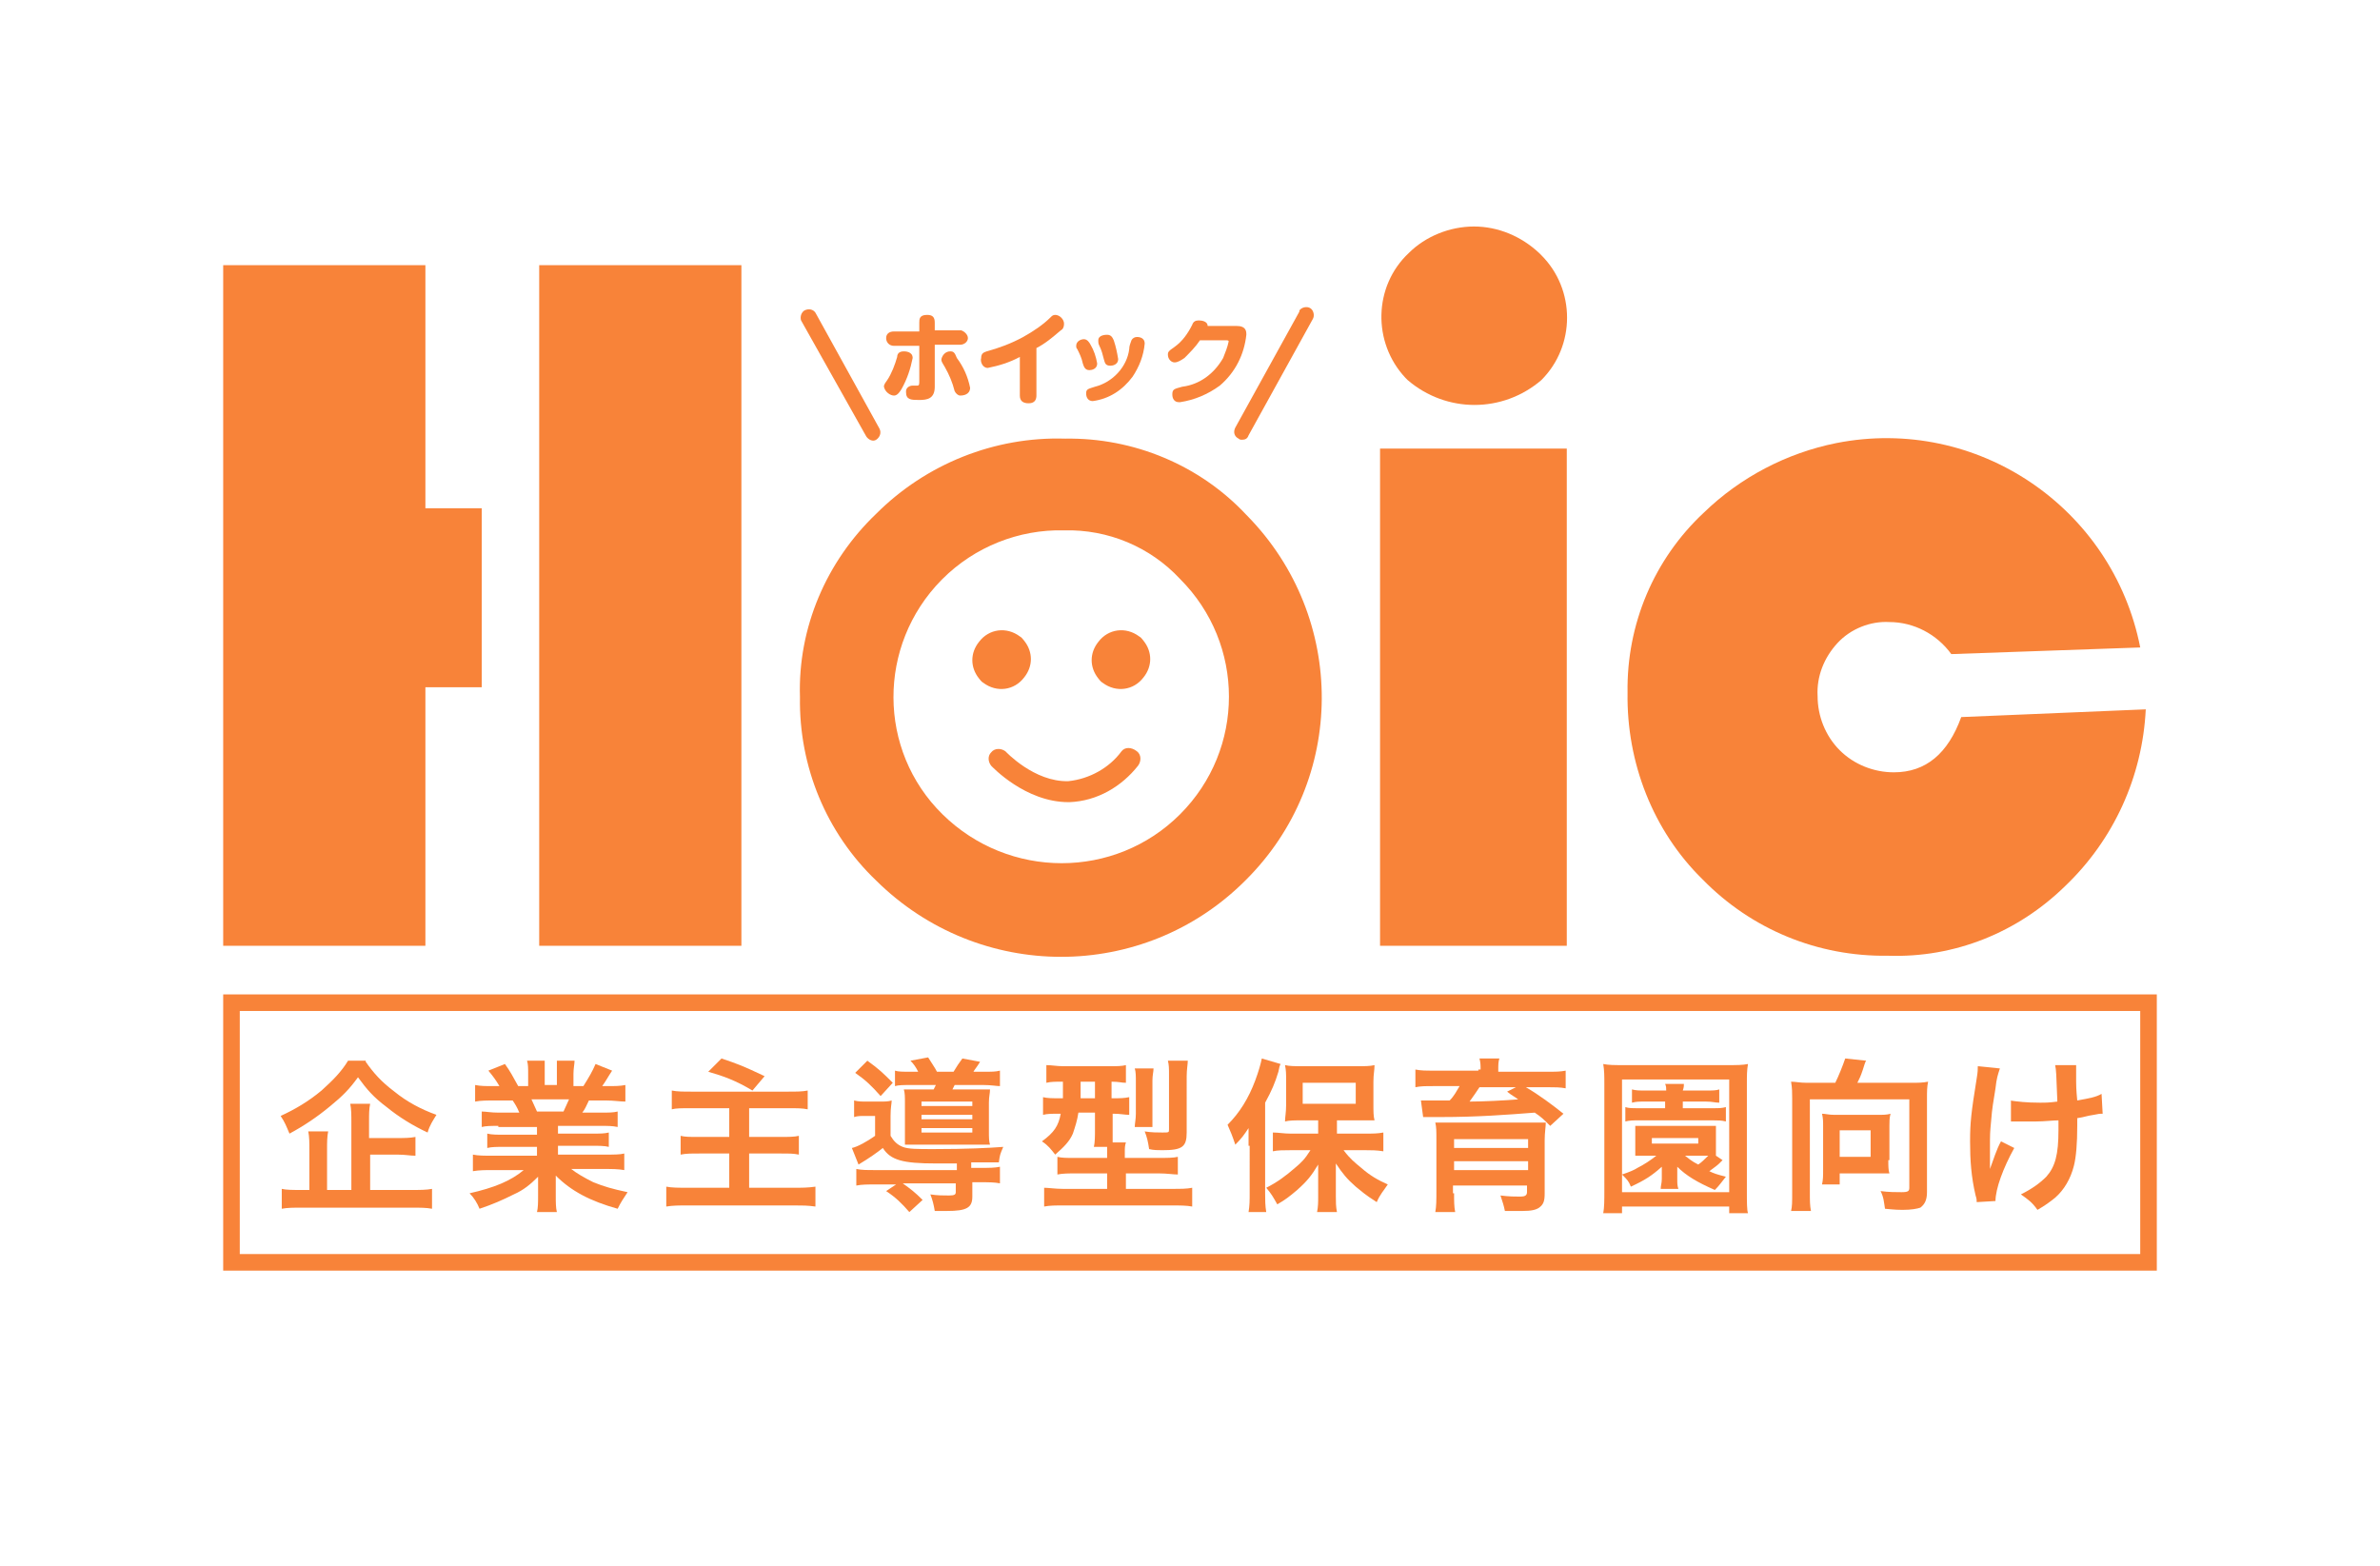
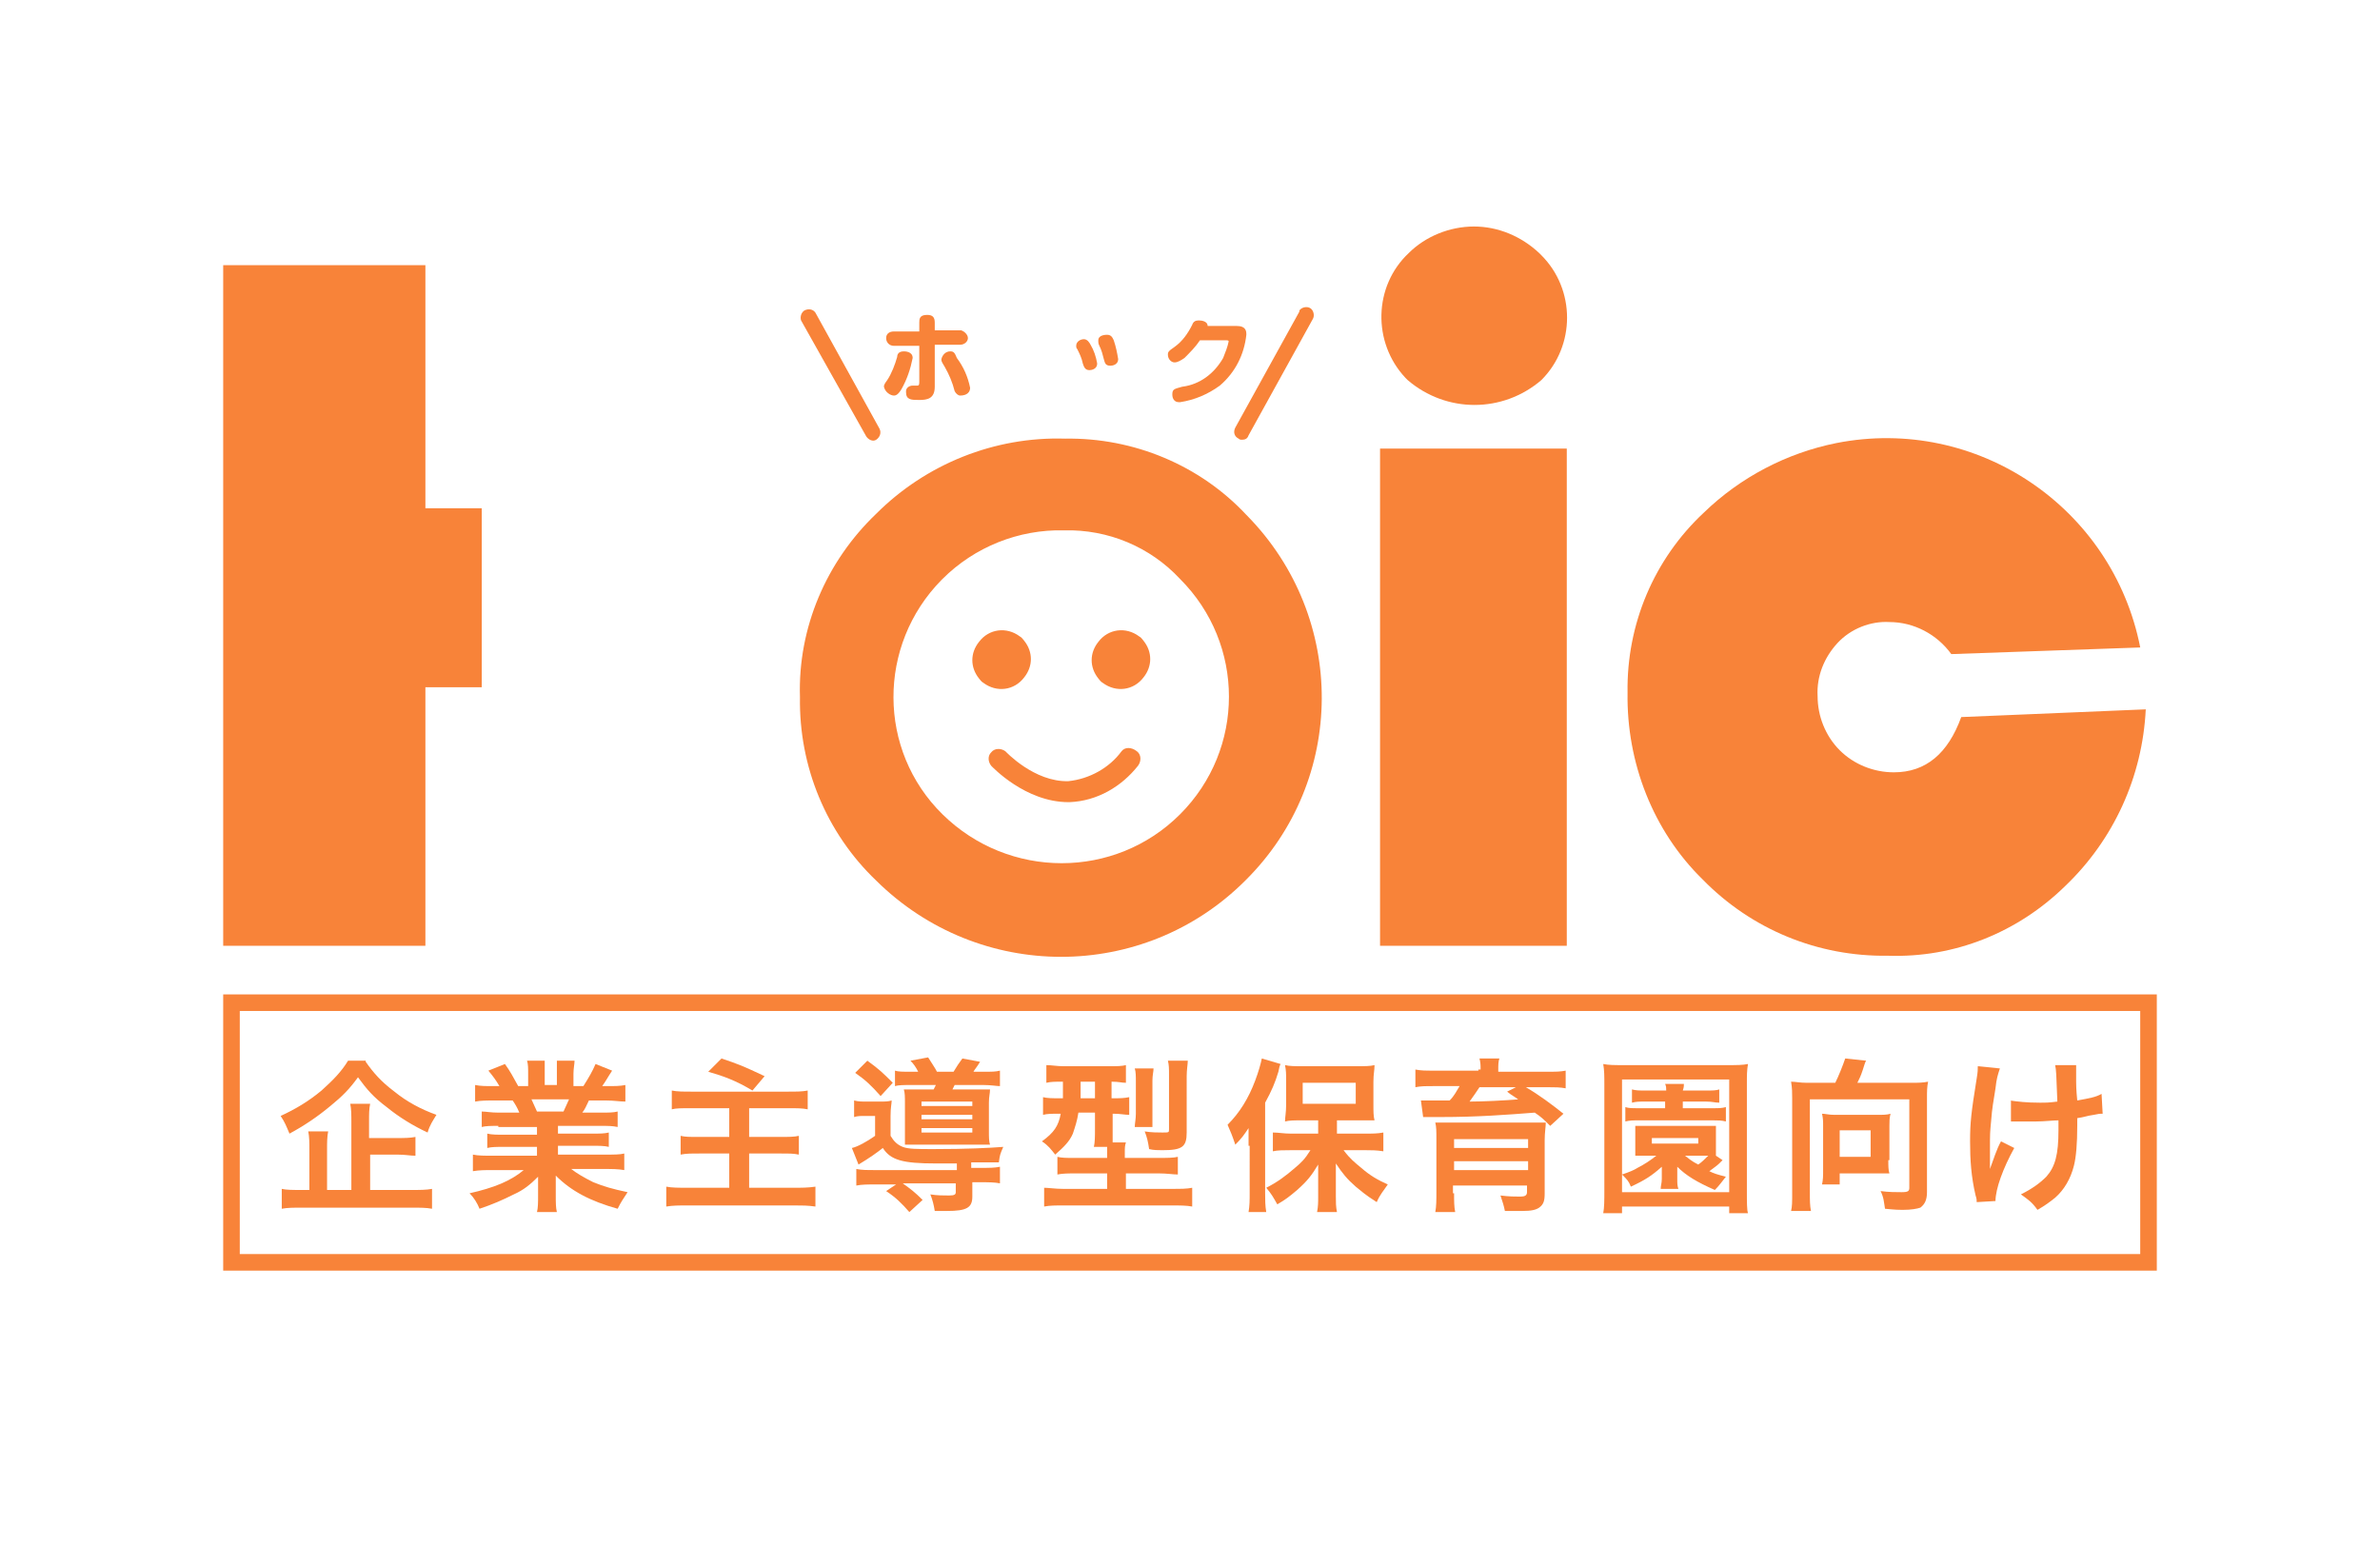
<svg xmlns="http://www.w3.org/2000/svg" version="1.1" id="レイヤー_1" x="0px" y="0px" viewBox="0 0 215.4 141.7" style="enable-background:new 0 0 215.4 141.7;" xml:space="preserve">
  <style type="text/css">
	.st0{fill:#F88339;}
	.st1{fill:none;stroke:#F88339;stroke-miterlimit:10;}
</style>
  <g id="グループ_1770">
    <g id="グループ_1769">
      <g id="グループ_1768">
        <path id="パス_872" class="st0" d="M38.5,24H20.2v61.6h18.3V62.2h5.1V46h-5.1V24z" />
-         <rect id="長方形_1371" x="48.8" y="24" class="st0" width="18.3" height="61.6" />
        <path id="パス_873" class="st0" d="M96.4,39.7c-6.4-0.2-12.6,2.3-17.1,6.8c-4.5,4.3-7.1,10.3-6.9,16.6     c-0.1,6.3,2.4,12.3,6.9,16.6c9.3,9.2,24.2,9.2,33.4,0c9.2-9.1,9.2-23.8,0.2-33c0,0,0,0,0,0l-0.1-0.1     C108.6,42.1,102.6,39.6,96.4,39.7z M106.8,73.7c-5.9,5.9-15.5,5.9-21.5,0c-5.9-5.8-5.9-15.3-0.1-21.2c0,0,0.1-0.1,0.1-0.1     c2.9-2.9,6.9-4.5,11-4.4c4-0.1,7.8,1.5,10.5,4.4C112.7,58.3,112.7,67.8,106.8,73.7L106.8,73.7L106.8,73.7z" />
        <rect id="長方形_1372" x="124.9" y="40.6" class="st0" width="16.9" height="45" />
        <path id="パス_874" class="st0" d="M133.4,20.5c-2.2,0-4.4,0.9-5.9,2.4c-3.2,3-3.3,8.1-0.3,11.3l0.2,0.2c3.5,3,8.6,3,12.1,0     c3.1-3.1,3.1-8.2,0-11.3l-0.2-0.2C137.7,21.4,135.6,20.5,133.4,20.5z" />
        <path id="パス_875" class="st0" d="M177.5,64.9c-1.2,3.3-3.2,5-6.1,5c-1.8,0-3.6-0.7-4.9-2c-1.3-1.3-2-3.1-2-4.9     c-0.1-1.8,0.6-3.5,1.8-4.8c1.2-1.3,3-2,4.7-1.9c2.2,0,4.3,1.1,5.6,2.9l17.1-0.6c-2.5-12.7-14.8-21-27.5-18.5     c-4.5,0.9-8.7,3.1-12,6.3c-4.5,4.2-7,10.1-6.9,16.3c-0.1,6.3,2.3,12.5,6.8,16.9c4.4,4.5,10.4,7,16.8,6.9c6,0.2,11.7-2.1,16-6.3     c4.4-4.2,7-9.9,7.3-16L177.5,64.9z" />
        <path id="パス_876" class="st0" d="M80.9,35.8c0.2,0,0.4-0.1,0.7-0.6c0.5-0.9,0.8-1.8,1-2.8c0-0.6-0.7-0.6-0.8-0.6     c-0.5,0-0.6,0.3-0.6,0.5c-0.2,0.7-0.5,1.5-0.9,2.1c-0.3,0.4-0.3,0.5-0.3,0.6C80.1,35.5,80.6,35.8,80.9,35.8z" />
        <path id="パス_877" class="st0" d="M86,31.8c-0.4,0-0.7,0.3-0.8,0.7c0,0.2,0,0.2,0.3,0.7c0.4,0.7,0.7,1.4,0.9,2.2     c0.1,0.2,0.3,0.4,0.5,0.4c0.6,0,0.9-0.3,0.9-0.7c-0.2-1-0.6-1.9-1.2-2.7C86.4,31.9,86.3,31.8,86,31.8z" />
        <path id="パス_878" class="st0" d="M80.9,31.3h2.3v3.3c0,0.3-0.1,0.3-0.2,0.3h-0.4c-0.3,0-0.6,0.2-0.6,0.5c0,0,0,0.1,0,0.1     c0,0.7,0.5,0.7,1.2,0.7s1.4-0.1,1.4-1.2v-3.8h2.3c0.4,0,0.7-0.3,0.7-0.6c0-0.3-0.3-0.6-0.6-0.7h-2.4v-0.7c0-0.5-0.2-0.7-0.7-0.7     c-0.7,0-0.7,0.4-0.7,0.7V30h-2.3c-0.4,0-0.7,0.2-0.7,0.6c0,0,0,0,0,0C80.2,31,80.5,31.3,80.9,31.3C80.8,31.3,80.8,31.3,80.9,31.3     L80.9,31.3z" />
-         <path id="パス_879" class="st0" d="M89.4,33.3c1-0.2,2-0.5,2.9-1v3.5c0,0.5,0.3,0.7,0.8,0.7c0.6,0,0.7-0.4,0.7-0.7v-4.3     c0.8-0.4,1.5-1,2.2-1.6c0.2-0.1,0.3-0.3,0.3-0.6c0-0.4-0.4-0.8-0.8-0.8c-0.2,0-0.3,0.1-0.4,0.2c-0.7,0.7-1.6,1.3-2.5,1.8     c-1.1,0.6-2.2,1-3.3,1.3c-0.3,0.1-0.5,0.2-0.5,0.6C88.7,32.7,88.9,33.3,89.4,33.3z" />
-         <path id="パス_880" class="st0" d="M99.1,35c-0.6,0.2-0.8,0.2-0.8,0.6c0,0.4,0.2,0.7,0.6,0.7c0,0,0,0,0,0     c1.5-0.2,2.7-1,3.6-2.2c0.6-0.9,1-1.9,1.1-3c0-0.6-0.6-0.6-0.7-0.6c-0.2,0-0.4,0.1-0.5,0.3c-0.1,0.3-0.2,0.5-0.2,0.8     C102,33.2,100.7,34.6,99.1,35z" />
        <path id="パス_881" class="st0" d="M99.9,32.5c0.1,0.3,0.1,0.6,0.6,0.6c0.2,0,0.7-0.1,0.7-0.6c-0.1-0.6-0.2-1.1-0.4-1.7     c-0.1-0.2-0.2-0.5-0.6-0.5c-0.1,0-0.8,0-0.8,0.5c0,0.2,0,0.3,0.1,0.5C99.7,31.7,99.8,32.1,99.9,32.5z" />
        <path id="パス_882" class="st0" d="M98,32.9c0.1,0.3,0.2,0.6,0.6,0.6c0.2,0,0.7-0.1,0.7-0.6c-0.1-0.6-0.3-1.2-0.6-1.7     c-0.1-0.2-0.3-0.5-0.6-0.5s-0.7,0.2-0.7,0.6c0,0.1,0,0.2,0.1,0.3C97.7,32,97.9,32.4,98,32.9z" />
        <path id="パス_883" class="st0" d="M106.3,32.8c0.3,0,0.6-0.2,0.9-0.4c0.5-0.5,1-1,1.4-1.6h2.3c0.2,0,0.3,0,0.3,0.1     c-0.1,0.5-0.3,1-0.5,1.5c-0.8,1.4-2.1,2.4-3.7,2.6c-0.7,0.2-0.9,0.2-0.9,0.7c0,0.4,0.2,0.7,0.6,0.7h0.1c1.3-0.2,2.5-0.7,3.6-1.5     c1.4-1.2,2.2-2.8,2.4-4.6c0-0.3,0-0.8-0.9-0.8h-2.6c0-0.4-0.5-0.5-0.8-0.5c-0.3,0-0.5,0.1-0.6,0.4c-0.4,0.8-0.9,1.5-1.6,2     c-0.6,0.4-0.6,0.5-0.6,0.7C105.7,32.5,106,32.8,106.3,32.8z" />
        <path id="パス_884" class="st0" d="M92.7,58c-0.1-0.1-0.2-0.3-0.4-0.4c-1.2-0.9-2.8-0.7-3.7,0.5c-0.8,1-0.8,2.3,0,3.3     c0.1,0.1,0.2,0.3,0.4,0.4c1.2,0.9,2.8,0.7,3.7-0.5C93.5,60.3,93.5,59,92.7,58z" />
        <path id="パス_885" class="st0" d="M103.1,57.6c-1.2-0.9-2.8-0.7-3.7,0.5c-0.8,1-0.8,2.3,0,3.3c0.1,0.1,0.2,0.3,0.4,0.4     c1.2,0.9,2.8,0.7,3.7-0.5c0.8-1,0.8-2.3,0-3.3C103.4,57.9,103.3,57.7,103.1,57.6z" />
        <path id="パス_886" class="st0" d="M101.5,68c-1.1,1.5-2.9,2.5-4.8,2.7c-3.1,0.1-5.7-2.7-5.7-2.7c-0.4-0.3-1-0.3-1.3,0.1     c-0.3,0.3-0.3,0.8,0,1.2c0.1,0.1,3.1,3.3,7,3.3h0.1c2.5-0.1,4.7-1.4,6.2-3.3c0.3-0.4,0.3-1-0.1-1.3c0,0,0,0,0,0     C102.4,67.6,101.8,67.6,101.5,68C101.5,68,101.5,68,101.5,68L101.5,68L101.5,68z" />
        <path id="パス_887" class="st0" d="M78.4,39.5c0.2,0.3,0.6,0.5,0.9,0.3c0.3-0.2,0.5-0.6,0.3-1l0,0l-5.8-10.5     c-0.2-0.3-0.6-0.4-1-0.2c-0.3,0.2-0.4,0.6-0.3,0.9L78.4,39.5z" />
        <path id="パス_888" class="st0" d="M112.1,39.7c0.1,0.1,0.2,0.1,0.3,0.1c0.3,0,0.5-0.1,0.6-0.4l5.8-10.5c0.2-0.3,0.1-0.8-0.2-1     c0,0,0,0,0,0c-0.3-0.2-0.8-0.1-1,0.2c0,0,0,0,0,0c0,0,0,0.1,0,0.1l-5.8,10.5C111.6,39.1,111.7,39.5,112.1,39.7     C112.1,39.7,112.1,39.7,112.1,39.7z" />
      </g>
    </g>
  </g>
  <g id="長方形_1373">
    <rect x="20.7" y="90.5" class="st1" width="174" height="24" />
    <rect x="21.2" y="91" class="st1" width="173" height="23" />
  </g>
  <path class="st0" d="M33.1,96.1c0.7,1,1.4,1.8,2.6,2.7c1.1,0.9,2.4,1.6,3.8,2.1c-0.3,0.5-0.6,0.9-0.8,1.6c-1.3-0.6-2.6-1.4-3.7-2.3  c-1.2-0.9-1.8-1.6-2.6-2.7c-0.8,1.1-1.4,1.7-2.5,2.6c-1.2,1-2.4,1.8-3.7,2.5c-0.3-0.7-0.4-1-0.8-1.6c1.3-0.6,2.5-1.3,3.7-2.3  c1-0.9,1.8-1.7,2.4-2.7H33.1z M33.5,107.7h3.7c0.8,0,1.4,0,1.9-0.1v1.8c-0.5-0.1-1.1-0.1-1.9-0.1h-9.8c-0.8,0-1.4,0-1.9,0.1v-1.8  c0.4,0.1,1,0.1,1.8,0.1H28v-3.6c0-0.7,0-1.2-0.1-1.7h1.8c-0.1,0.5-0.1,1-0.1,1.7v3.6h2.2v-6.1c0-0.7,0-1.2-0.1-1.7h1.8  c-0.1,0.5-0.1,0.9-0.1,1.6v1.5h2.5c0.7,0,1.2,0,1.7-0.1v1.7c-0.5,0-0.9-0.1-1.6-0.1h-2.5V107.7z" />
  <path class="st0" d="M45.1,101.9c-0.7,0-1.1,0-1.5,0.1v-1.4c0.4,0,0.8,0.1,1.5,0.1H47c-0.2-0.5-0.4-0.8-0.6-1.1h-1.6  c-0.7,0-1.3,0-1.8,0.1v-1.5c0.5,0.1,0.9,0.1,1.7,0.1h0.5c-0.3-0.5-0.5-0.8-1-1.4l1.5-0.6c0.5,0.7,0.7,1.1,1.2,2h0.9v-1.1  c0-0.5,0-0.9-0.1-1.2h1.6c0,0.3,0,0.6,0,1.1v1.1h1.1v-1.1c0-0.5,0-0.8,0-1.1h1.6c0,0.3-0.1,0.7-0.1,1.2v1.1h0.9  c0.5-0.8,0.8-1.3,1.1-2l1.5,0.6c-0.4,0.6-0.6,1-0.9,1.4h0.4c0.8,0,1.2,0,1.7-0.1v1.5c-0.5,0-1-0.1-1.8-0.1h-1.5  c-0.3,0.6-0.3,0.7-0.6,1.1h1.7c0.7,0,1.1,0,1.5-0.1v1.4c-0.5-0.1-0.8-0.1-1.5-0.1h-3.9v0.7h3.1c0.7,0,1.1,0,1.5-0.1v1.3  c-0.4-0.1-0.9-0.1-1.5-0.1h-3.1v0.8h4.2c0.9,0,1.4,0,1.8-0.1v1.5c-0.6-0.1-1.1-0.1-1.8-0.1h-3c0.5,0.4,1.2,0.8,2,1.2  c1,0.4,1.7,0.6,3.1,0.9c-0.4,0.6-0.6,0.9-0.9,1.5c-2.5-0.7-4.2-1.6-5.6-3c0,0.6,0,0.7,0,1.1v0.7c0,0.6,0,1.1,0.1,1.5h-1.8  c0.1-0.4,0.1-0.9,0.1-1.5v-0.7c0-0.3,0-0.4,0-1c-0.7,0.7-1.3,1.2-2.2,1.6c-1,0.5-1.9,0.9-3.1,1.3c-0.2-0.5-0.5-1-0.9-1.4  c2.2-0.5,3.7-1.1,4.9-2.1h-2.8c-0.7,0-1.2,0-1.8,0.1v-1.5c0.5,0.1,1,0.1,1.8,0.1h4v-0.8h-3c-0.7,0-1.1,0-1.5,0.1v-1.3  c0.4,0.1,0.9,0.1,1.5,0.1h3v-0.7H45.1z M51,100.6c0.2-0.4,0.3-0.7,0.5-1.1h-3.4c0.2,0.4,0.3,0.7,0.5,1.1H51z" />
  <path class="st0" d="M62.6,100.3c-1,0-1.4,0-1.8,0.1v-1.7c0.5,0.1,1,0.1,1.8,0.1h8.7c0.8,0,1.3,0,1.8-0.1v1.7  c-0.5-0.1-0.9-0.1-1.8-0.1h-3.5v2.6h2.9c0.6,0,1.2,0,1.6-0.1v1.7c-0.5-0.1-0.8-0.1-1.6-0.1h-2.9v3.1h4c0.8,0,1.3,0,2-0.1v1.8  c-0.7-0.1-1.2-0.1-1.9-0.1h-9.6c-0.9,0-1.4,0-2,0.1v-1.8c0.5,0.1,1.1,0.1,2,0.1H66v-3.1h-2.7c-0.8,0-1.2,0-1.7,0.1v-1.7  c0.4,0.1,0.8,0.1,1.6,0.1H66v-2.6H62.6z M65.3,95.8c1.5,0.5,2,0.7,3.9,1.6l-1.1,1.3c-1.5-0.9-2.6-1.3-4-1.7L65.3,95.8z" />
  <path class="st0" d="M86.4,105.3c-1.4,0-1.4,0-1.7,0c-3,0-4.1-0.3-4.8-1.4c-0.5,0.4-1.2,0.9-2.2,1.5l-0.6-1.5  c0.5-0.1,1.4-0.6,2.1-1.1V101h-0.9c-0.4,0-0.7,0-1,0.1v-1.5c0.4,0.1,0.6,0.1,1.2,0.1h1.1c0.5,0,0.8,0,1.1-0.1c0,0.3-0.1,0.6-0.1,1.4  v1.8c0.3,0.5,0.6,0.8,1.1,1c0.5,0.2,1.3,0.2,2.8,0.2c3,0,5-0.1,6.3-0.2c-0.3,0.7-0.3,0.7-0.4,1.4c-0.5,0-0.5,0-2.5,0v0.5h0.8  c0.9,0,1.3,0,1.8-0.1v1.5c-0.5-0.1-1-0.1-1.8-0.1H88v1.3c0,1-0.5,1.3-2.3,1.3c-0.3,0-0.6,0-1.1,0c-0.1-0.6-0.2-1-0.4-1.5  c0.6,0.1,1.2,0.1,1.7,0.1c0.5,0,0.6-0.1,0.6-0.3v-0.8h-4.8c0.7,0.5,1.1,0.8,1.8,1.5l-1.2,1.1c-0.7-0.8-1.2-1.3-2.1-1.9l0.9-0.6h-1.8  c-0.8,0-1.3,0-1.8,0.1v-1.5c0.5,0.1,0.9,0.1,1.8,0.1h7.3V105.3z M78.5,96c1.1,0.8,1.4,1.1,2.3,2l-1.1,1.2c-0.8-0.9-1.3-1.4-2.3-2.1  L78.5,96z M83.1,97c-0.2-0.4-0.4-0.7-0.7-1l1.6-0.3c0.3,0.5,0.6,0.9,0.8,1.3h1.5c0.3-0.5,0.5-0.8,0.8-1.2l1.6,0.3  c-0.3,0.5-0.5,0.7-0.6,0.9H89c0.8,0,1.1,0,1.5-0.1v1.4c-0.3,0-0.8-0.1-1.5-0.1h-2.6c-0.1,0.2-0.1,0.2-0.2,0.4h2c0.7,0,1,0,1.4,0  c0,0.4-0.1,0.6-0.1,1.2v2.6c0,0.5,0,0.9,0.1,1.2c-0.4,0-0.6,0-1.2,0h-5.1c-0.7,0-1,0-1.4,0c0-0.3,0-0.5,0-1.1v-2.7  c0-0.5,0-0.9-0.1-1.2c0.3,0,0.8,0,1.5,0h1.2c0.1-0.2,0.1-0.2,0.2-0.4h-2.2c-0.7,0-1.2,0-1.5,0.1v-1.4c0.3,0.1,0.7,0.1,1.4,0.1H83.1z   M83.3,100.1H88v-0.4h-4.6V100.1z M83.3,101.3H88v-0.4h-4.6V101.3z M83.3,102.5H88v-0.4h-4.6V102.5z" />
  <g>
    <path class="st0" d="M96.1,97.9c-0.6,0-1,0-1.4,0.1v-1.6c0.5,0,0.9,0.1,1.6,0.1h4c0.8,0,1.2,0,1.6-0.1v1.6c-0.4,0-0.6-0.1-1.3-0.1   v1.5h0.1c0.7,0,1,0,1.5-0.1v1.6c-0.4,0-0.8-0.1-1.4-0.1h-0.1v1.4c0,0.5,0,0.8,0,1.2h1.2c-0.1,0.3-0.1,0.5-0.1,0.9v0.5h3   c0.8,0,1.4,0,1.8-0.1v1.6c-0.4,0-1-0.1-1.7-0.1h-3v1.4h4.2c0.8,0,1.3,0,1.8-0.1v1.7c-0.5-0.1-1.1-0.1-1.9-0.1h-9.7   c-0.8,0-1.3,0-1.8,0.1v-1.7c0.4,0,1,0.1,1.7,0.1h4v-1.4h-2.8c-0.7,0-1.2,0-1.7,0.1v-1.6c0.4,0.1,0.8,0.1,1.5,0.1h3v-0.5   c0-0.2,0-0.3,0-0.5H99c0.1-0.4,0.1-1,0.1-1.6v-1.5h-1.5c-0.1,0.7-0.3,1.3-0.5,1.9c-0.3,0.7-0.8,1.2-1.6,1.9   c-0.4-0.5-0.6-0.8-1.2-1.2c1.1-0.8,1.5-1.4,1.7-2.5h-0.2c-0.6,0-1,0-1.4,0.1v-1.6c0.4,0.1,0.8,0.1,1.5,0.1h0.3c0-0.1,0-0.6,0-1.5   H96.1z M97.8,97.9c0,0.1,0,0.3,0,0.5c0,0.4,0,0.7,0,1h1.3v-1.5H97.8z M102.7,102c0-0.3,0.1-0.7,0.1-1.2v-2.9c0-0.5,0-0.9-0.1-1.2   h1.7c0,0.3-0.1,0.6-0.1,1.1v3.1c0,0.5,0,0.8,0,1.1H102.7z M107.4,102.5c0,1.3-0.4,1.6-2.2,1.6c-0.4,0-0.8,0-1.2-0.1   c-0.1-0.7-0.2-1.1-0.4-1.6c0.6,0.1,1.2,0.1,1.6,0.1c0.6,0,0.6,0,0.6-0.3v-4.9c0-0.6,0-0.9-0.1-1.3h1.8c0,0.3-0.1,0.8-0.1,1.4V102.5   z" />
  </g>
  <path class="st0" d="M113,103.7c0-0.5,0-0.8,0-1.6c-0.4,0.6-0.6,0.9-1.2,1.5c-0.3-0.9-0.4-1.1-0.7-1.8c1.1-1.1,1.9-2.4,2.5-4  c0.3-0.8,0.5-1.5,0.6-2l1.7,0.5c-0.1,0.2-0.1,0.2-0.2,0.7c-0.3,1-0.6,1.7-1.2,2.8v8.2c0,0.6,0,1.1,0.1,1.7H113  c0.1-0.6,0.1-1,0.1-1.8V103.7z M119.4,101.4h-1.6c-0.7,0-1.1,0-1.5,0.1c0-0.4,0.1-0.8,0.1-1.5v-2.2c0-0.6,0-0.9-0.1-1.4  c0.4,0.1,0.9,0.1,1.7,0.1h4.8c0.7,0,1.2,0,1.6-0.1c0,0.5-0.1,0.8-0.1,1.5v2.1c0,0.6,0,1,0.1,1.4c-0.2,0-0.2,0-0.4,0  c-0.1,0-0.2,0-0.3,0c-0.3,0-0.5,0-0.7,0H121v1.2h2.6c0.6,0,1.1,0,1.6-0.1v1.7c-0.6-0.1-1.1-0.1-1.6-0.1h-2c0.6,0.8,1,1.1,1.6,1.6  c0.8,0.7,1.5,1.1,2.4,1.5c-0.4,0.6-0.7,0.9-1,1.6c-1.1-0.7-1.4-1-1.9-1.4c-0.8-0.7-1.2-1.2-1.8-2.1c0,0.5,0,1.2,0,1.6v1.4  c0,0.5,0,0.9,0.1,1.4h-1.8c0.1-0.5,0.1-0.9,0.1-1.4V107c0-0.1,0-0.7,0-1.6c-0.6,1-1,1.5-1.9,2.3c-0.7,0.6-1.1,0.9-1.8,1.3  c-0.4-0.7-0.5-0.9-1-1.5c1-0.5,1.8-1.1,2.6-1.8c0.6-0.5,0.9-0.8,1.4-1.6h-1.8c-0.6,0-1.2,0-1.6,0.1v-1.7c0.5,0,1,0.1,1.6,0.1h2.5  V101.4z M117.9,99.9h4.8V98h-4.8V99.9z" />
  <path class="st0" d="M134,96.8c0-0.4,0-0.6-0.1-1h1.8c-0.1,0.3-0.1,0.6-0.1,1V97h4.4c0.8,0,1.2,0,1.7-0.1v1.6  c-0.5-0.1-1-0.1-1.6-0.1h-2c1.2,0.7,2.4,1.6,3.4,2.4l-1.2,1.1c-0.6-0.6-0.8-0.8-1.4-1.2c-2.6,0.2-5.2,0.4-8.5,0.4  c-0.1,0-0.4,0-0.6,0c-0.2,0-0.2,0-0.5,0c-0.1,0-0.4,0-0.5,0l-0.2-1.5c0.6,0,0.6,0,1.2,0c0,0,0.2,0,0.4,0h1c0.4-0.4,0.6-0.8,0.9-1.3  h-2.4c-0.7,0-1.1,0-1.6,0.1v-1.6c0.5,0.1,0.9,0.1,1.7,0.1h4V96.8z M131.6,108c0,0.7,0,1.2,0.1,1.7h-1.8c0.1-0.5,0.1-1.1,0.1-1.9  v-4.7c0-0.7,0-1.1-0.1-1.5c0.4,0,0.9,0,1.7,0h6.7c1.2,0,1.2,0,1.2,0c0,0,0.1,0,0.2,0c0,0,0.1,0,0.2,0c0,0.4-0.1,0.9-0.1,1.6v4.8  c0,0.7-0.1,1-0.5,1.3c-0.3,0.2-0.7,0.3-1.5,0.3c-0.3,0-0.7,0-1.6,0c-0.1-0.5-0.2-0.8-0.4-1.4c0.8,0.1,1.3,0.1,1.8,0.1  c0.4,0,0.6-0.1,0.6-0.4v-0.6h-6.7V108z M138.3,103.1h-6.7v0.8h6.7V103.1z M131.6,105.9h6.7v-0.8h-6.7V105.9z M133.9,98.4  c-0.2,0.3-0.6,0.9-0.9,1.3c1.2,0,3.2-0.1,4.4-0.2c-0.4-0.3-0.5-0.3-1-0.7l0.8-0.4H133.9z" />
  <path class="st0" d="M156.5,109.8v-0.6h-9.7v0.6h-1.7c0.1-0.5,0.1-1.2,0.1-2v-9.7c0-0.7,0-1.2-0.1-1.8c0.5,0.1,1,0.1,1.8,0.1h9.5  c0.8,0,1.3,0,1.8-0.1c-0.1,0.6-0.1,1-0.1,1.8v9.8c0,0.9,0,1.6,0.1,1.9H156.5z M146.8,106.3c0.6-0.2,1.1-0.4,1.4-0.6  c0.6-0.3,1.2-0.7,1.7-1.1H149c-0.7,0-0.7,0-1,0c0-0.3,0-0.4,0-0.8v-1.1c0-0.4,0-0.5,0-0.8c0.3,0,0.5,0,1,0h5.3c0.5,0,0.7,0,1,0  c0,0.3,0,0.4,0,0.8v1.1c0,0.4,0,0.6,0,0.8l0.6,0.4c-0.1,0.1-0.1,0.1-0.3,0.3c-0.2,0.2-0.5,0.4-0.9,0.7c0.4,0.2,0.7,0.3,1.5,0.5  c-0.4,0.5-0.6,0.8-1,1.2c-1.6-0.7-2.6-1.3-3.4-2.1c0,0.3,0,0.3,0,0.5v0.6c0,0.4,0,0.6,0.1,0.9h-1.6c0-0.3,0.1-0.5,0.1-0.9v-0.6  c0-0.1,0-0.4,0-0.5c-0.9,0.8-1.5,1.2-2.8,1.8C147.4,106.9,147.3,106.8,146.8,106.3v1.6h9.7V97.7h-9.7V106.3z M148.9,99.7  c-0.6,0-0.8,0-1.2,0.1v-1.2c0.4,0.1,0.6,0.1,1.3,0.1h1.8c0-0.2,0-0.4-0.1-0.6h1.7c0,0.2,0,0.3-0.1,0.6h2.1c0.6,0,0.9,0,1.2-0.1v1.2  c-0.4,0-0.6-0.1-1.2-0.1h-2.1v0.6h2.7c0.6,0,0.8,0,1.2-0.1v1.3c-0.4-0.1-0.7-0.1-1.1-0.1h-6.8c-0.5,0-0.8,0-1.2,0.1v-1.3  c0.3,0.1,0.6,0.1,1.2,0.1h2.4v-0.6H148.9z M149.5,103.5h4.2V103h-4.2V103.5z M152.5,104.6c0.4,0.3,0.6,0.5,1.2,0.8  c0.3-0.2,0.6-0.5,0.9-0.8c0,0-0.1,0-0.3,0H152.5z" />
  <path class="st0" d="M166.1,98c0.3-0.6,0.7-1.6,0.9-2.2l1.9,0.2c-0.1,0.1-0.2,0.5-0.3,0.8c-0.2,0.6-0.3,0.8-0.5,1.2h4.9  c0.6,0,1,0,1.5-0.1c-0.1,0.5-0.1,0.9-0.1,1.5v8.5c0,0.7-0.2,1.1-0.6,1.4c-0.3,0.1-0.8,0.2-1.6,0.2c-0.3,0-0.6,0-1.6-0.1  c-0.1-0.6-0.1-1-0.4-1.6c0.7,0.1,1.4,0.1,1.9,0.1c0.6,0,0.7-0.1,0.7-0.4v-8h-9v8.4c0,0.8,0,1.2,0.1,1.7h-1.8  c0.1-0.4,0.1-0.8,0.1-1.7v-8.5c0-0.5,0-0.9-0.1-1.5c0.4,0,0.8,0.1,1.4,0.1H166.1z M170.9,105c0,0.5,0,0.9,0.1,1.2  c-0.3,0-0.9,0-1.3,0h-3.2v1h-1.6c0.1-0.4,0.1-0.8,0.1-1.3v-4c0-0.4,0-0.7-0.1-1.1c0.3,0,0.6,0.1,1.1,0.1h4c0.4,0,0.8,0,1.1-0.1  c-0.1,0.4-0.1,0.7-0.1,1.1V105z M166.5,104.7h2.8v-2.4h-2.8V104.7z" />
  <path class="st0" d="M182.3,103.9c-1,1.8-1.7,3.7-1.7,4.8l-1.7,0.1c0-0.2,0-0.3-0.1-0.6c-0.4-1.7-0.5-3.2-0.5-4.9  c0-1.7,0.1-2.6,0.6-5.7c0.1-0.6,0.1-0.8,0.1-1.1l2,0.2c-0.2,0.6-0.3,0.9-0.4,1.8c-0.2,1.3-0.3,1.7-0.4,3c-0.1,1-0.1,1.4-0.1,1.7  c0,0,0,0.2,0,0.5c0,0.2,0,0.4,0,1.2c0,0.1,0,0.2,0,0.3c0,0.2,0,0.3,0,0.6c0.3-0.8,0.6-1.8,1-2.5L182.3,103.9z M181.9,99.6  c0.7,0.1,1.5,0.2,2.7,0.2c0.6,0,0.8,0,1.6-0.1c-0.1-2.6-0.1-2.8-0.2-3.3l1.9,0c0,0.2,0,0.3,0,0.5c0,0.1,0,0.3,0,1  c0,0.2,0,0.7,0.1,1.7c1.1-0.2,1.7-0.3,2.2-0.6l0.1,1.8c-0.3,0-0.3,0-0.8,0.1c-0.7,0.1-0.8,0.2-1.5,0.3c0,0.3,0,0.5,0,0.7  c0,1.6-0.1,2.8-0.3,3.6c-0.3,1.2-0.9,2.2-1.7,2.9c-0.5,0.4-0.9,0.7-1.6,1.1c-0.5-0.7-0.8-0.9-1.5-1.4c1-0.5,1.7-1,2.3-1.6  c0.8-0.9,1.1-2,1.1-4.2c0-0.3,0-0.5,0-0.9c-0.5,0-1.3,0.1-2,0.1c-0.4,0-1,0-1.4,0c-0.4,0-0.5,0-0.7,0c-0.1,0-0.1,0-0.2,0V99.6z" />
</svg>